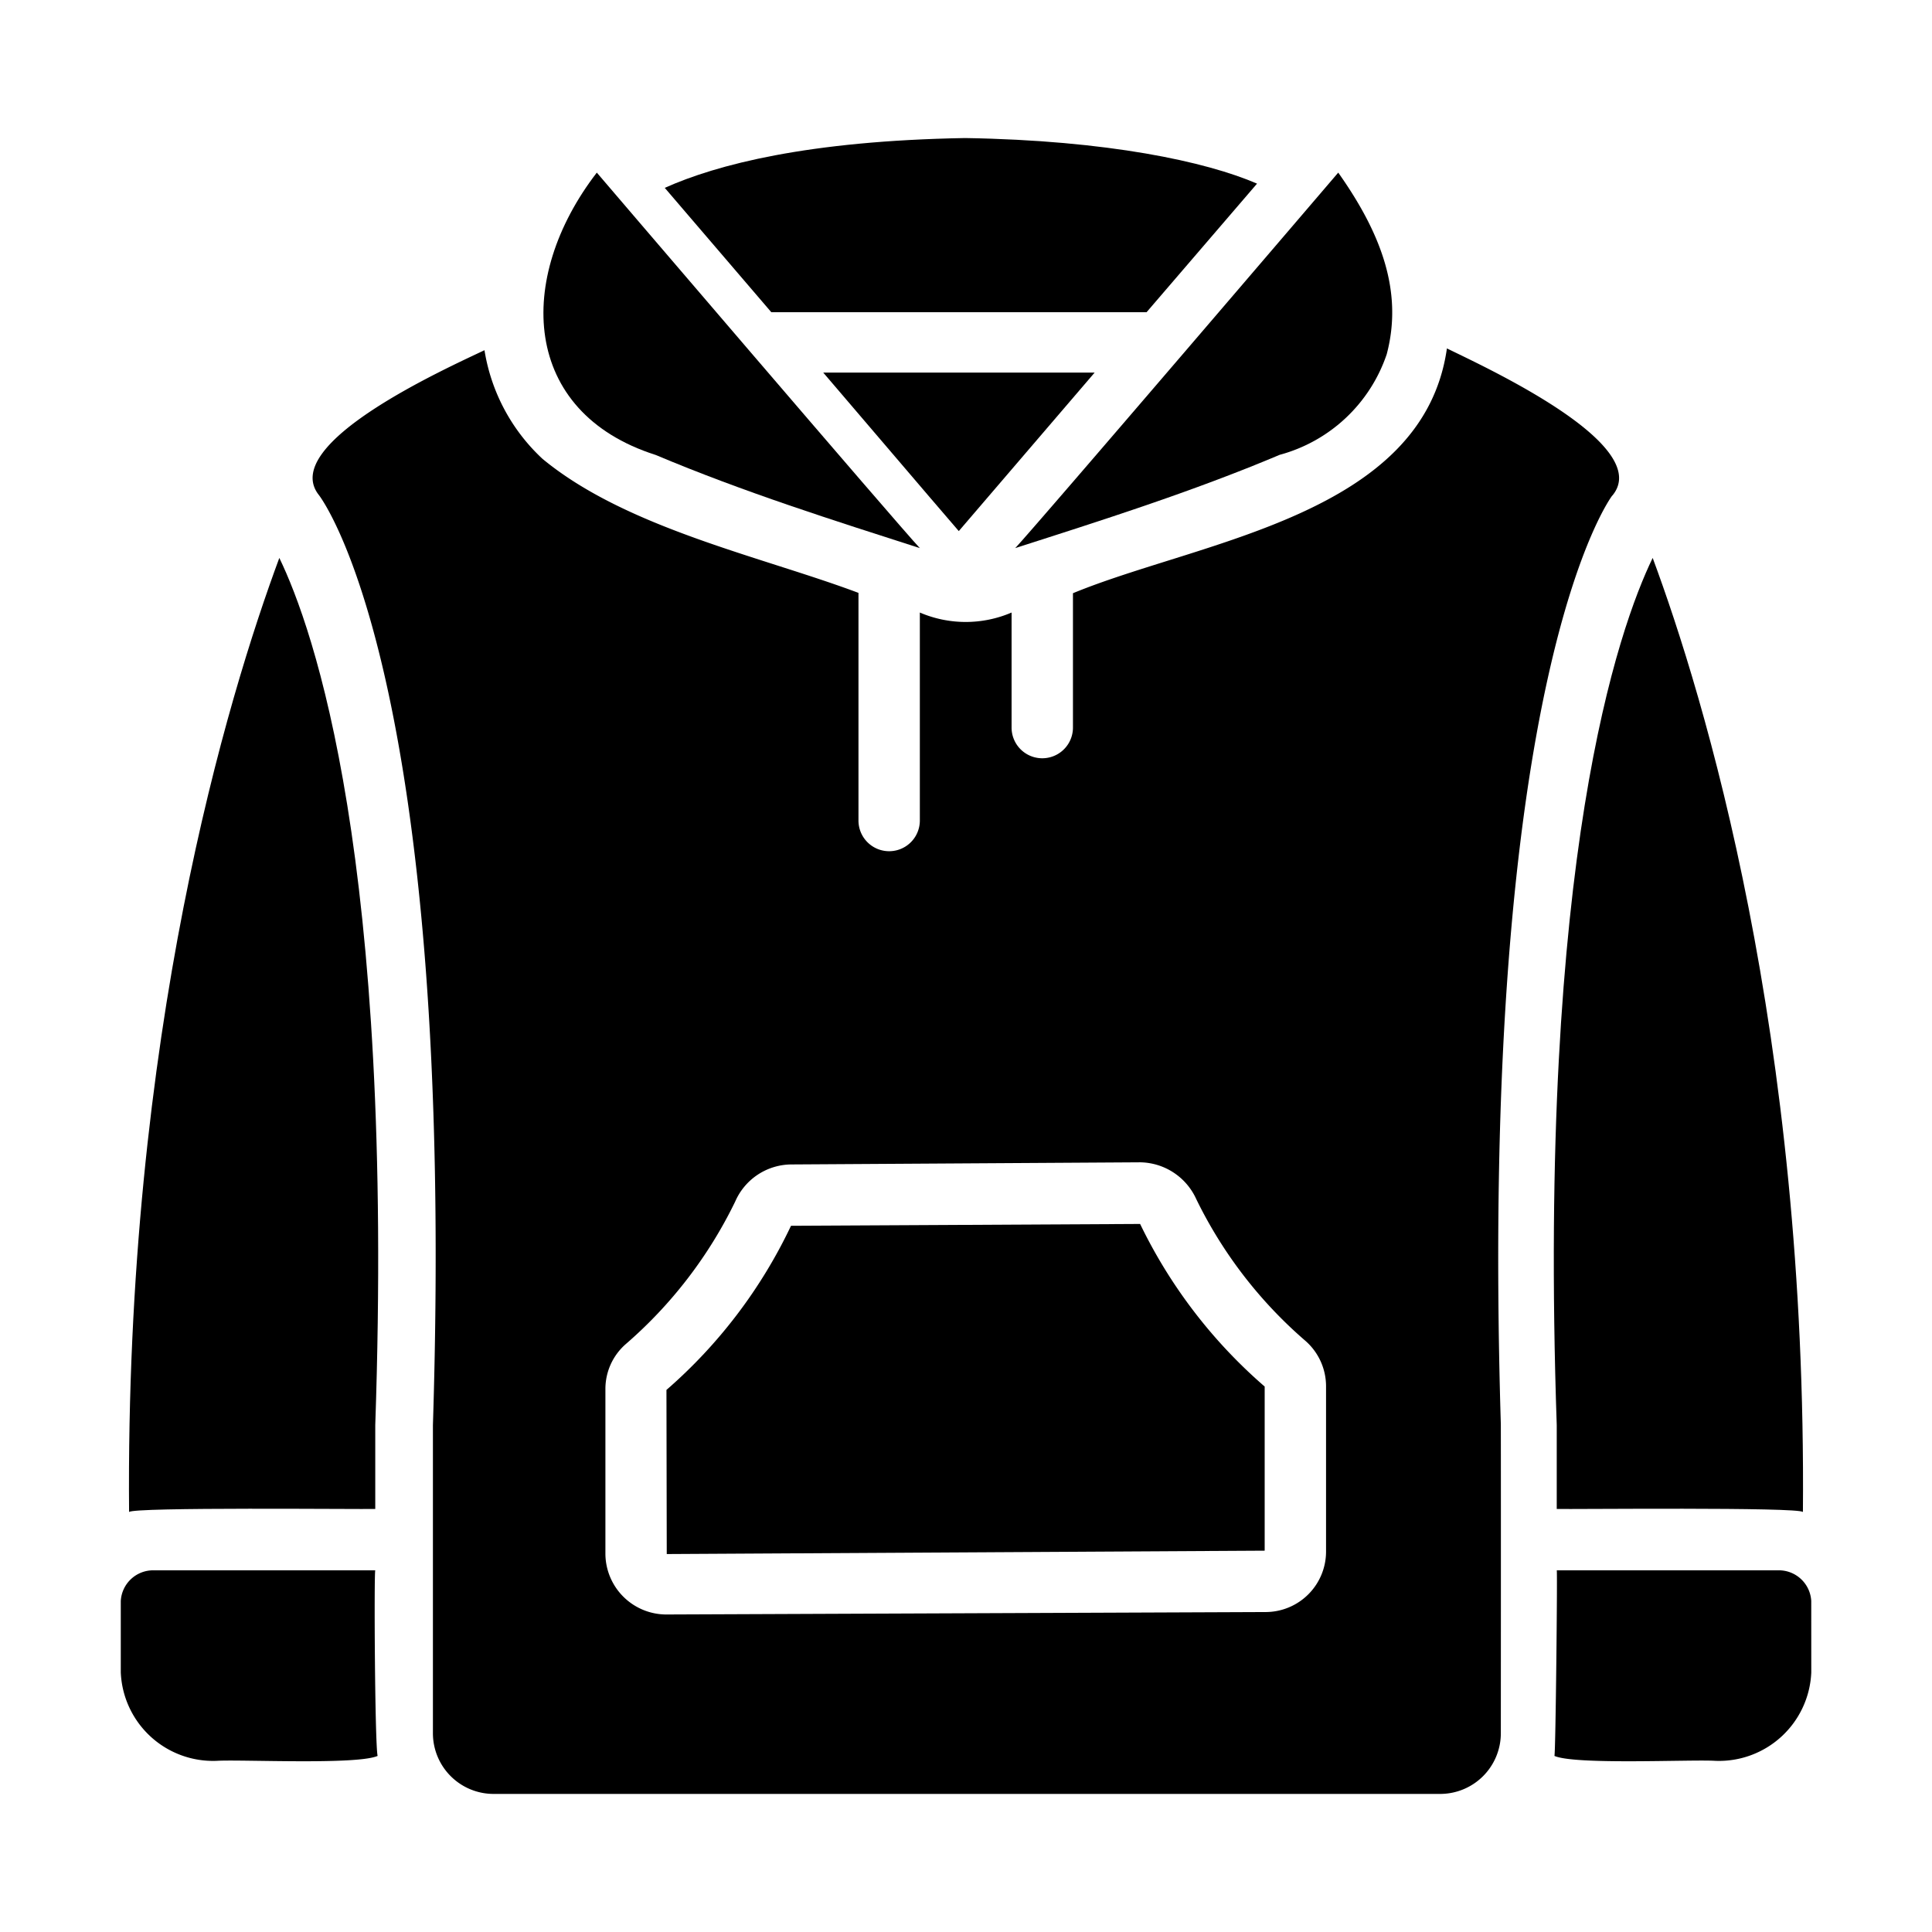
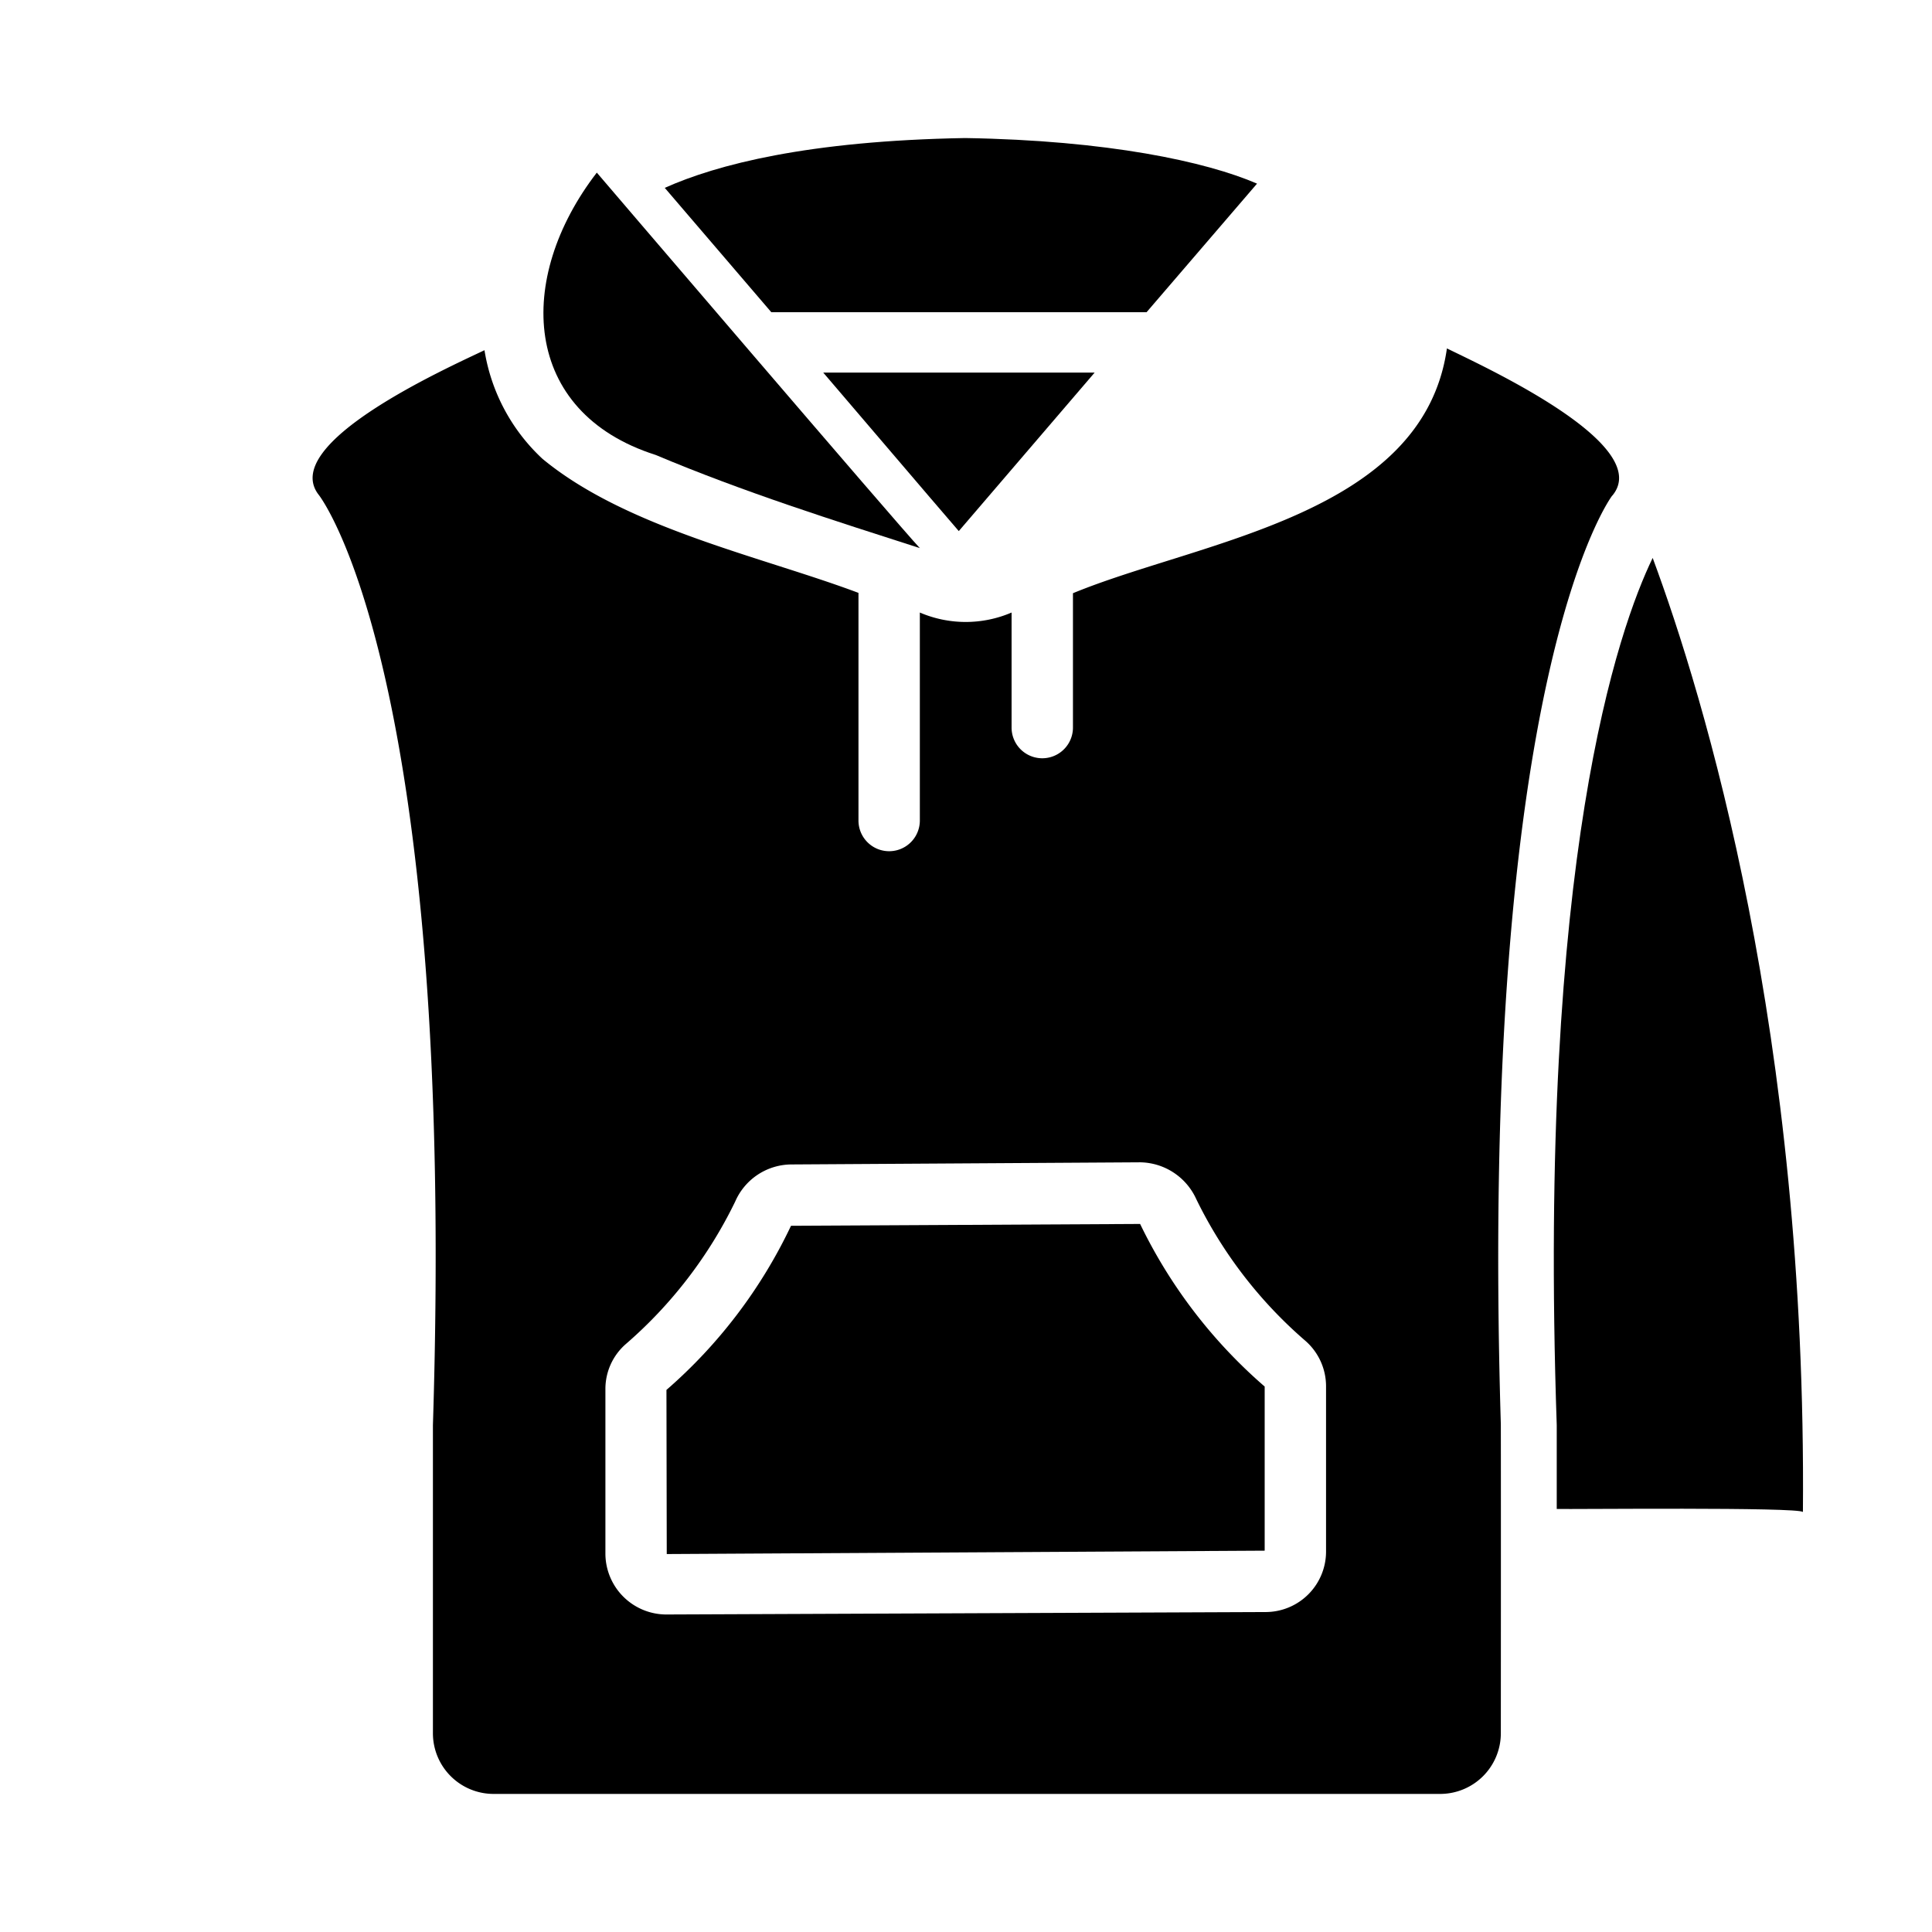
<svg xmlns="http://www.w3.org/2000/svg" id="a2e0f882-a92b-4e4d-b32d-46ad1b536be8" height="512" viewBox="0 0 64 64" width="512" data-name="glyph">
  <path d="m37.981 10.343s2.96-3.449 3.66-4.26c-1.687-.73-4.948-1.434-9.67-1.51-5.21.09-8.23.88-9.95 1.65.693.808 3.53 4.12 3.53 4.12z" />
  <path d="m31.761 17.593c.953-1.111 3.515-4.101 4.5-5.25h-8.99c1.055 1.229 3.457 4.053 4.49 5.25z" />
  <path d="m53.409 16.419c1.428-1.702-4.366-4.325-5.478-4.878-.788 5.541-8.167 6.369-12.388 8.11l-0 4.451a1.016 1.016 0 0 1 -2.033-0v-3.811a3.853 3.853 0 0 1 -3.039-0l-0 6.89a1.016 1.016 0 0 1 -2.033-0v-7.541c-3.195-1.201-7.683-2.139-10.468-4.441a6.262 6.262 0 0 1 -1.921-3.598c-1.2.574-6.858 3.1-5.478 4.807.041.061 4.553 5.894 3.77 30.803v10.203a2.01 2.01 0 0 0 2.012 2.012h31.362a2.01 2.01 0 0 0 2.002-2.012c-0 0 .005-7.609-0-10.234-.752-24.878 3.659-30.722 3.689-30.762zm-9.482 34.98a2.004 2.004 0 0 1 -1.992 2.002l-19.868.081a2.021 2.021 0 0 1 -2.012-2.002l-0-5.467a1.97 1.97 0 0 1 .681-1.494 14.762 14.762 0 0 0 3.618-4.715 2.042 2.042 0 0 1 1.839-1.23l11.575-.071a2.073 2.073 0 0 1 1.86 1.22 14.718 14.718 0 0 0 3.628 4.705 2.001 2.001 0 0 1 .671 1.504z" />
  <path d="m21.711 15.067c2.933 1.237 5.955 2.188 8.76 3.09-.647-.68-10.701-12.439-10.701-12.439-2.703 3.508-2.497 7.931 1.941 9.35z" />
-   <path d="m42.39 15.067a5.164 5.164 0 0 0 3.547-3.333c.556-2.1-.214-4.046-1.606-6.016 0 0-10.054 11.759-10.701 12.439 2.806-.902 5.827-1.853 8.76-3.09z" />
  <path d="m37.768 40.545-11.565.061a16.649 16.649 0 0 1 -4.126 5.437l.01 5.437 19.807-.112v-5.437a16.764 16.764 0 0 1 -4.126-5.386z" />
-   <path d="m4.276 50.088c.114-.17 7.749-.087 8.155-.102v-2.774c.64-18.791-2.052-26.403-3.178-28.73-1.699 4.583-5.109 15.762-4.977 31.606z" />
-   <path d="m12.431 52.019-7.327 0a1.075 1.075 0 0 0 -1.103 1.016l-0 2.368a3.061 3.061 0 0 0 3.178 2.927c.793-.05 4.639.141 5.33-.163-.092-.386-.121-6.149-.077-6.148z" />
  <path d="m51.569 49.986c.406.015 8.041-.068 8.155.102.132-15.844-3.277-27.023-4.977-31.606-1.126 2.327-3.818 9.939-3.178 28.73z" />
-   <path d="m60 53.035a1.075 1.075 0 0 0 -1.103-1.016l-7.327-0c.024.001-.036 5.977-.077 6.148.691.304 4.537.113 5.33.163a3.061 3.061 0 0 0 3.178-2.927z" />
</svg>